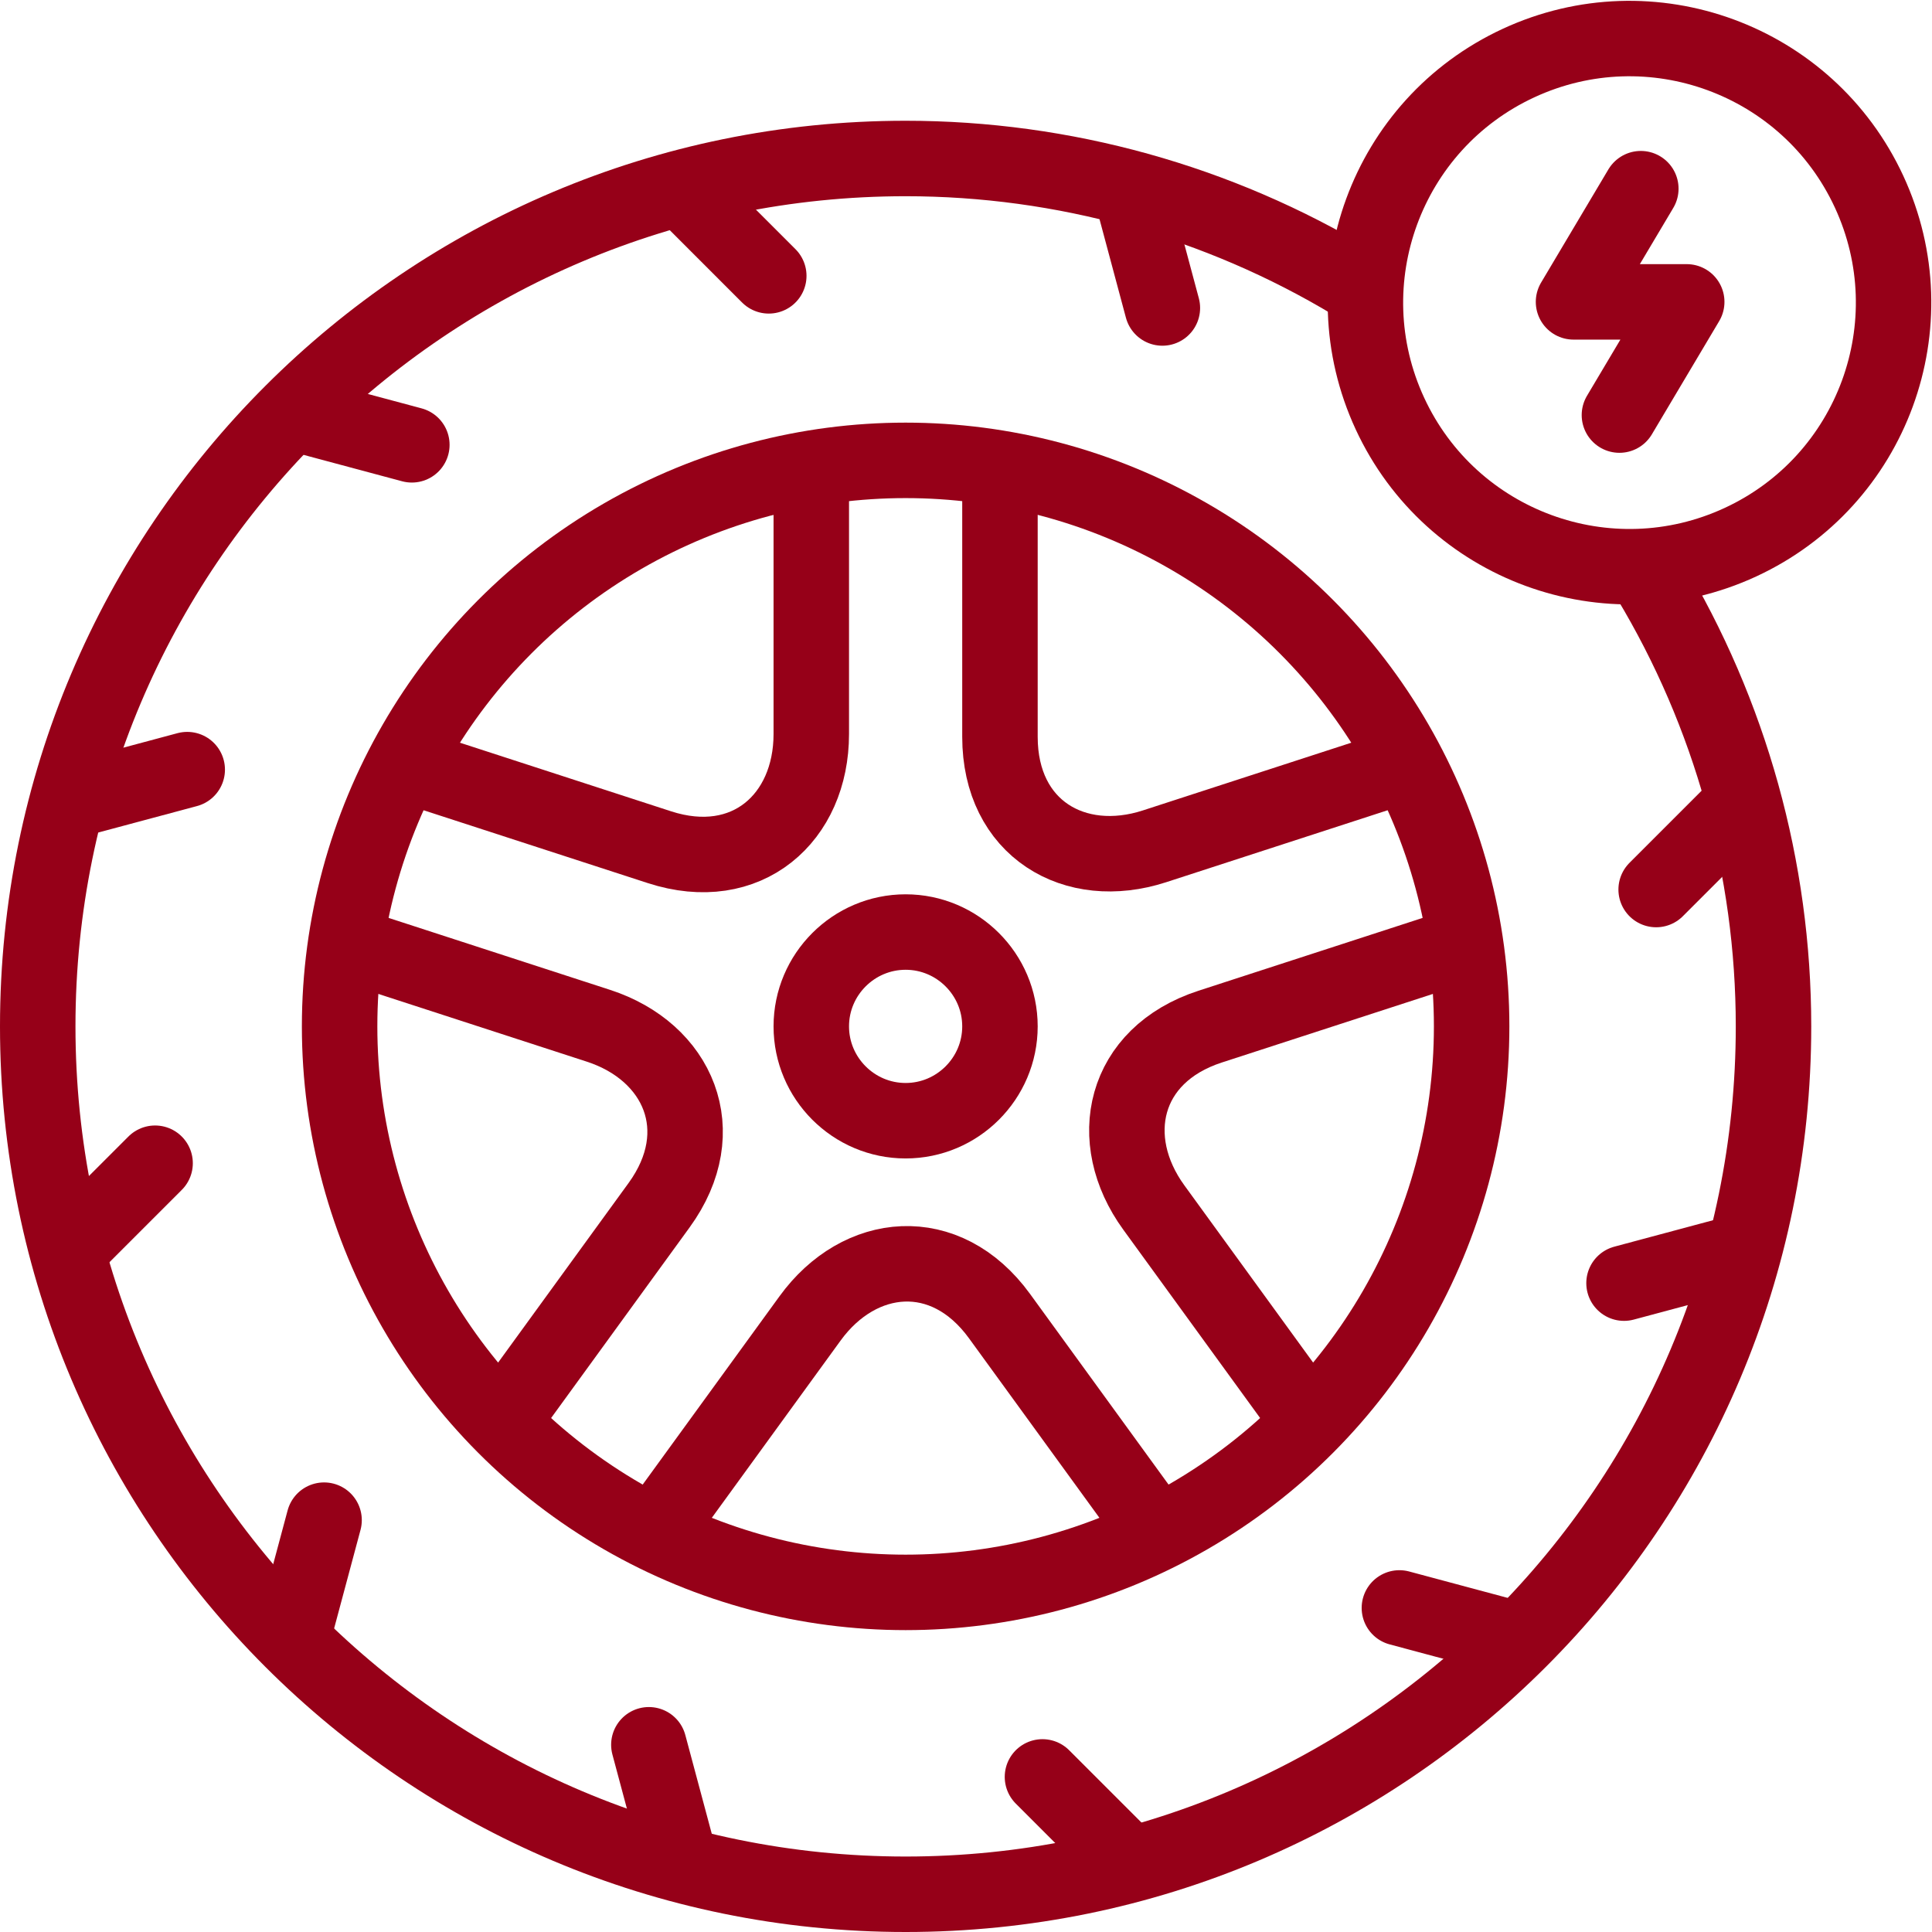
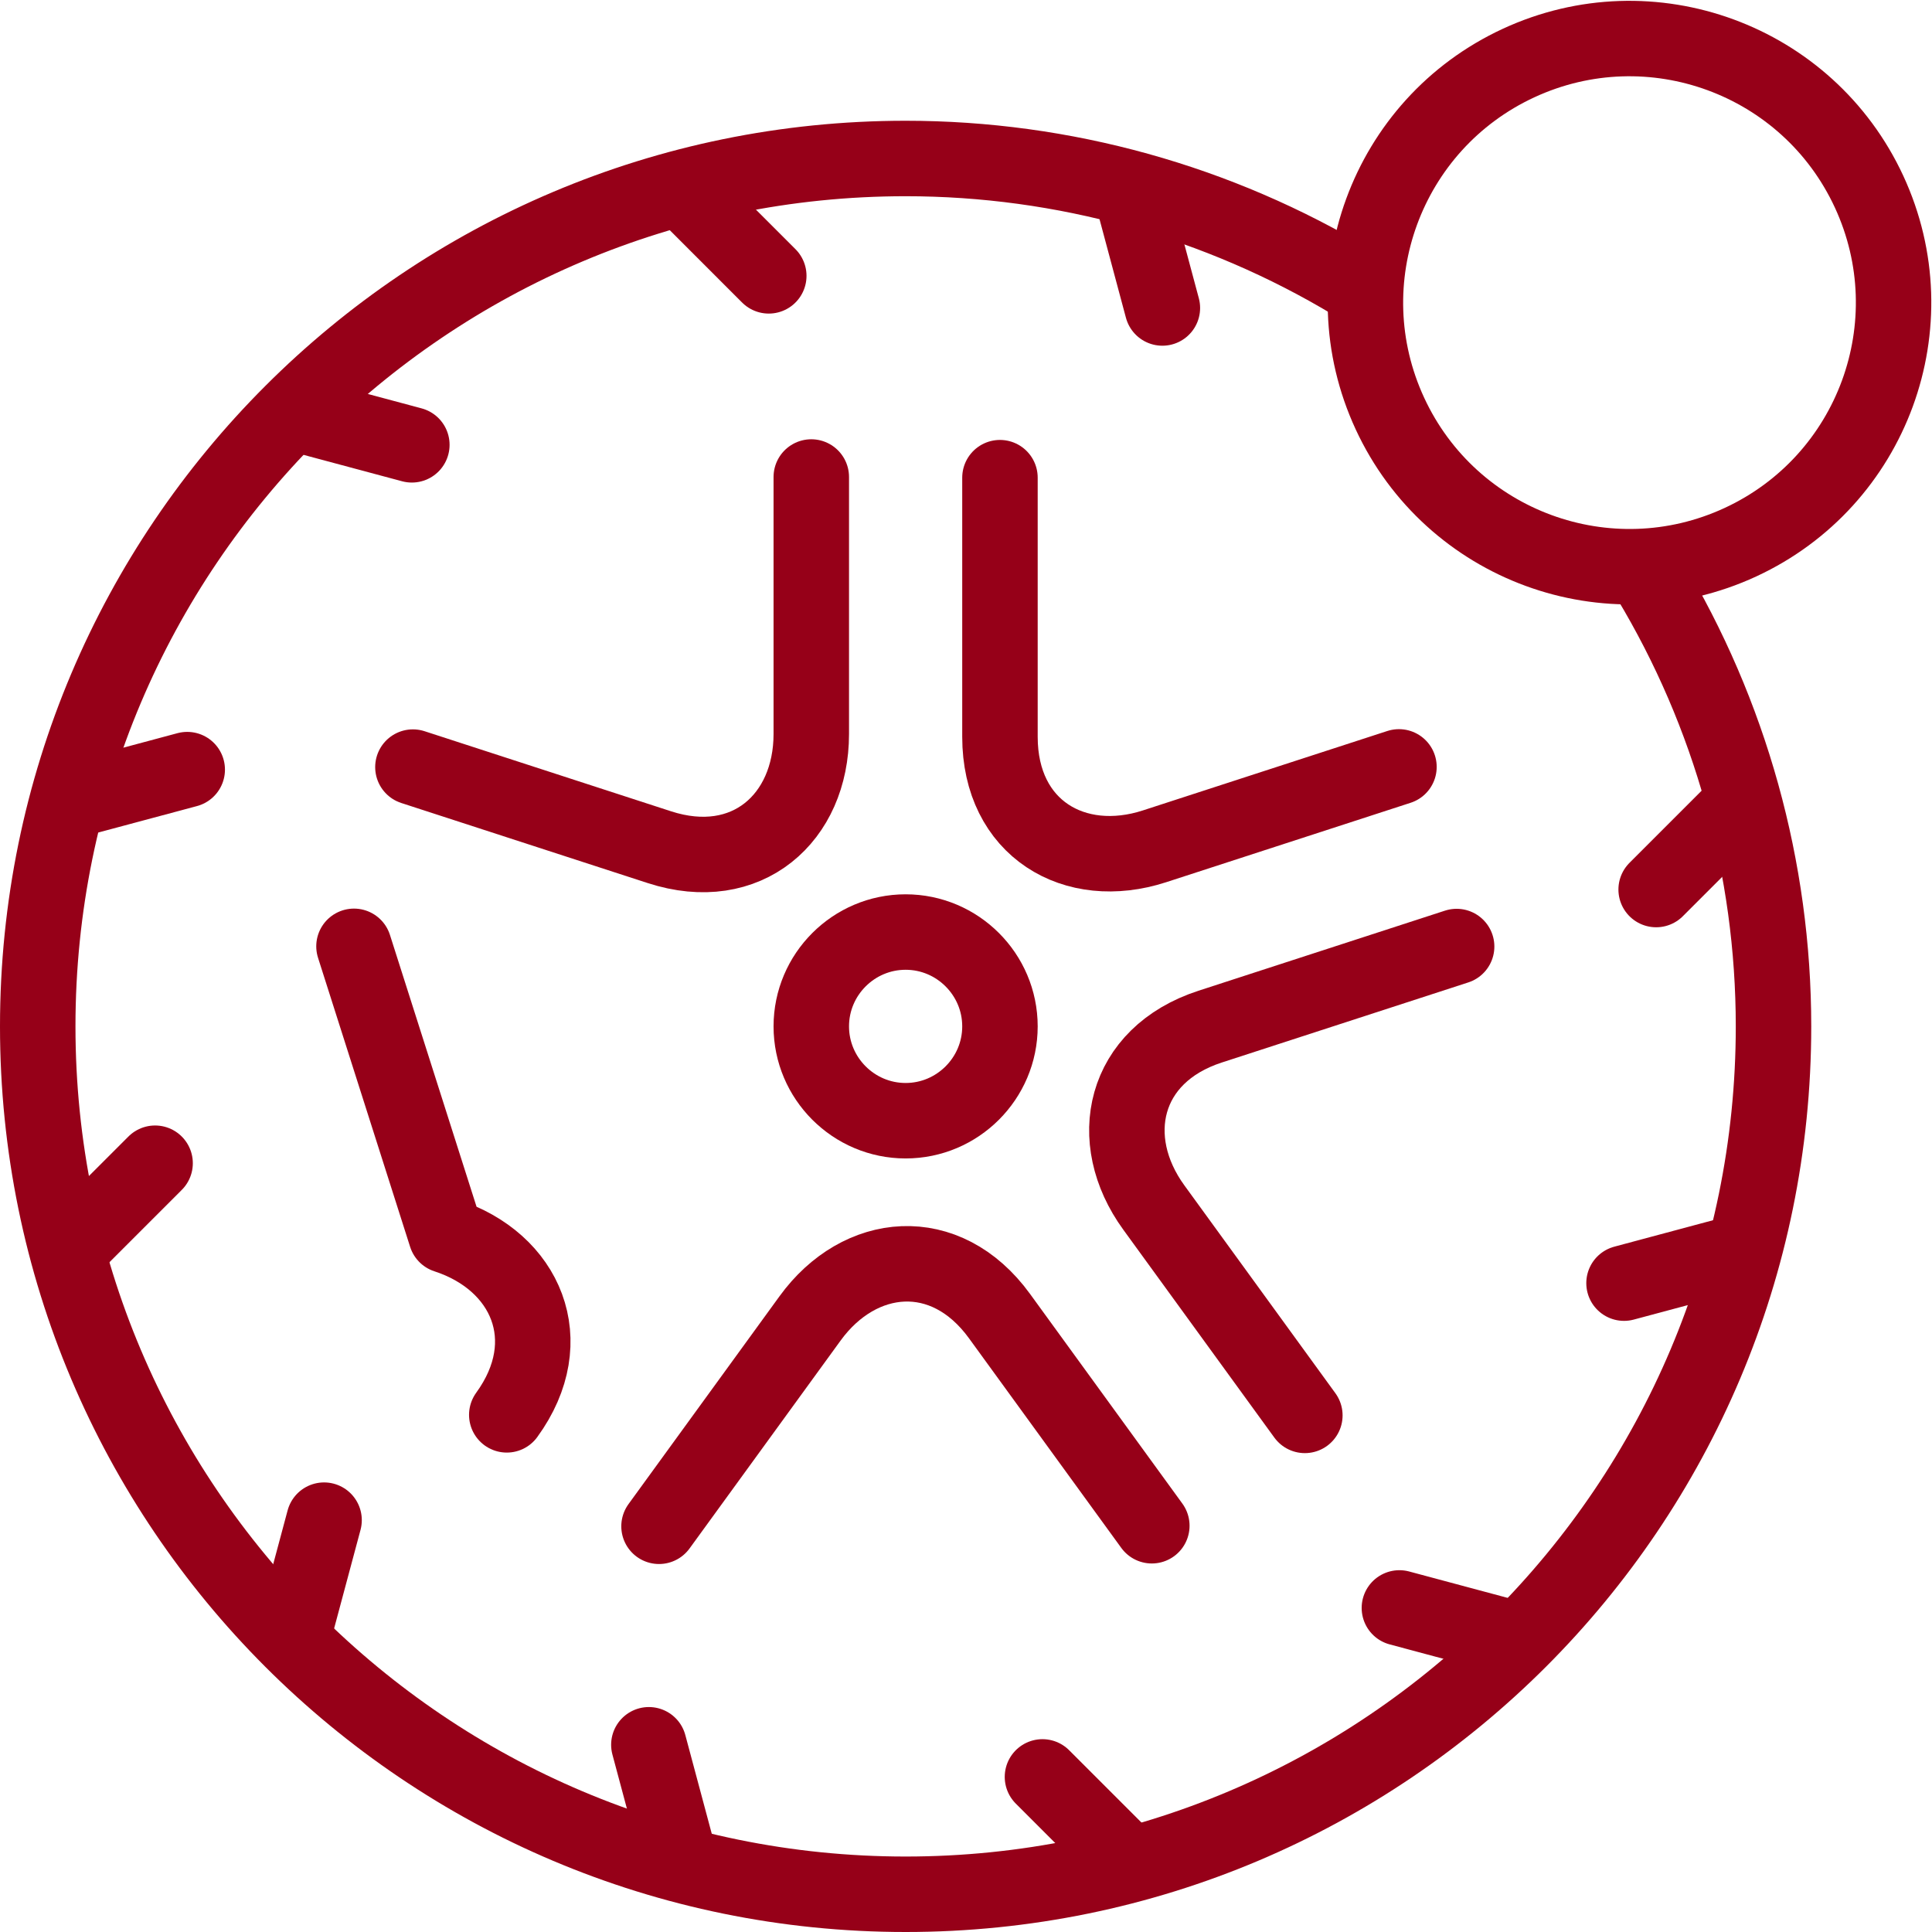
<svg xmlns="http://www.w3.org/2000/svg" id="Capa_1" x="0px" y="0px" viewBox="0 0 512.002 512.002" style="enable-background:new 0 0 512.002 512.002;" xml:space="preserve" width="300" height="300">
  <g width="100%" height="100%" transform="matrix(1,0,0,1,0,0)">
    <g>
-       <polyline style="fill-rule: evenodd; clip-rule: evenodd; stroke-linecap: round; stroke-linejoin: round; stroke-miterlimit: 22.926;" points="&#10;&#09;&#09;429.166,110 447.001,80 417.001,80 434.837,50.001 &#09;" fill="none" fill-opacity="1" stroke="#960018" stroke-opacity="1" data-original-stroke-color="#000000ff" stroke-width="20" data-original-stroke-width="20" />
      <ellipse transform="matrix(0.907 -0.42 0.42 0.907 6.412 189.08)" style="fill-rule: evenodd; clip-rule: evenodd; stroke-linecap: round; stroke-linejoin: round; stroke-miterlimit: 22.926;" cx="432.002" cy="80" rx="70" ry="70" fill="none" fill-opacity="1" stroke="#960018" stroke-opacity="1" data-original-stroke-color="#000000ff" stroke-width="20" data-original-stroke-width="20" />
      <path style="fill-rule: evenodd; clip-rule: evenodd; stroke-linecap: round; stroke-linejoin: round; stroke-miterlimit: 22.926;" d="&#10;&#09;&#09;M358.641,74.963C322.825,53.397,281.808,42.002,240,42.002c-127.026,0-230,102.974-230,230c0,127.025,102.974,230,230,230&#10;&#09;&#09;s230-102.975,230-230c0-41.808-11.396-82.825-32.962-118.641" fill="none" fill-opacity="1" stroke="#960018" stroke-opacity="1" data-original-stroke-color="#000000ff" stroke-width="20" data-original-stroke-width="20" />
-       <circle style="fill-rule: evenodd; clip-rule: evenodd; stroke-linecap: round; stroke-linejoin: round; stroke-miterlimit: 22.926;" cx="240" cy="272.002" r="150" fill="none" fill-opacity="1" stroke="#960018" stroke-opacity="1" data-original-stroke-color="#000000ff" stroke-width="20" data-original-stroke-width="20" />
      <line style="fill-rule: evenodd; clip-rule: evenodd; stroke-linecap: round; stroke-linejoin: round; stroke-miterlimit: 22.926;" x1="179.977" y1="492.319" x2="171.957" y2="462.386" fill="none" fill-opacity="1" stroke="#960018" stroke-opacity="1" data-original-stroke-color="#000000ff" stroke-width="20" data-original-stroke-width="20" />
      <line style="fill-rule: evenodd; clip-rule: evenodd; stroke-linecap: round; stroke-linejoin: round; stroke-miterlimit: 22.926;" x1="77.86" y1="432.79" x2="85.881" y2="402.858" fill="none" fill-opacity="1" stroke="#960018" stroke-opacity="1" data-original-stroke-color="#000000ff" stroke-width="20" data-original-stroke-width="20" />
      <line style="fill-rule: evenodd; clip-rule: evenodd; stroke-linecap: round; stroke-linejoin: round; stroke-miterlimit: 22.926;" x1="19.189" y1="330.179" x2="41.101" y2="308.267" fill="none" fill-opacity="1" stroke="#960018" stroke-opacity="1" data-original-stroke-color="#000000ff" stroke-width="20" data-original-stroke-width="20" />
      <line style="fill-rule: evenodd; clip-rule: evenodd; stroke-linecap: round; stroke-linejoin: round; stroke-miterlimit: 22.926;" x1="19.683" y1="211.979" x2="49.616" y2="203.959" fill="none" fill-opacity="1" stroke="#960018" stroke-opacity="1" data-original-stroke-color="#000000ff" stroke-width="20" data-original-stroke-width="20" />
      <line style="fill-rule: evenodd; clip-rule: evenodd; stroke-linecap: round; stroke-linejoin: round; stroke-miterlimit: 22.926;" x1="79.212" y1="109.862" x2="109.144" y2="117.883" fill="none" fill-opacity="1" stroke="#960018" stroke-opacity="1" data-original-stroke-color="#000000ff" stroke-width="20" data-original-stroke-width="20" />
      <line style="fill-rule: evenodd; clip-rule: evenodd; stroke-linecap: round; stroke-linejoin: round; stroke-miterlimit: 22.926;" x1="181.823" y1="51.19" x2="203.735" y2="73.103" fill="none" fill-opacity="1" stroke="#960018" stroke-opacity="1" data-original-stroke-color="#000000ff" stroke-width="20" data-original-stroke-width="20" />
      <line style="fill-rule: evenodd; clip-rule: evenodd; stroke-linecap: round; stroke-linejoin: round; stroke-miterlimit: 22.926;" x1="300.023" y1="51.685" x2="308.043" y2="81.618" fill="none" fill-opacity="1" stroke="#960018" stroke-opacity="1" data-original-stroke-color="#000000ff" stroke-width="20" data-original-stroke-width="20" />
      <line style="fill-rule: evenodd; clip-rule: evenodd; stroke-linecap: round; stroke-linejoin: round; stroke-miterlimit: 22.926;" x1="460.812" y1="213.825" x2="438.9" y2="235.737" fill="none" fill-opacity="1" stroke="#960018" stroke-opacity="1" data-original-stroke-color="#000000ff" stroke-width="20" data-original-stroke-width="20" />
      <line style="fill-rule: evenodd; clip-rule: evenodd; stroke-linecap: round; stroke-linejoin: round; stroke-miterlimit: 22.926;" x1="460.317" y1="332.025" x2="430.385" y2="340.045" fill="none" fill-opacity="1" stroke="#960018" stroke-opacity="1" data-original-stroke-color="#000000ff" stroke-width="20" data-original-stroke-width="20" />
      <line style="fill-rule: evenodd; clip-rule: evenodd; stroke-linecap: round; stroke-linejoin: round; stroke-miterlimit: 22.926;" x1="400.789" y1="434.142" x2="370.856" y2="426.121" fill="none" fill-opacity="1" stroke="#960018" stroke-opacity="1" data-original-stroke-color="#000000ff" stroke-width="20" data-original-stroke-width="20" />
      <line style="fill-rule: evenodd; clip-rule: evenodd; stroke-linecap: round; stroke-linejoin: round; stroke-miterlimit: 22.926;" x1="298.177" y1="492.814" x2="276.265" y2="470.901" fill="none" fill-opacity="1" stroke="#960018" stroke-opacity="1" data-original-stroke-color="#000000ff" stroke-width="20" data-original-stroke-width="20" />
      <path style="fill-rule: evenodd; clip-rule: evenodd; stroke-linecap: round; stroke-linejoin: round; stroke-miterlimit: 22.926;" d="&#10;&#09;&#09;M265,126.588v68.681c0,24.342,19.804,35.889,40.961,29.015l64.779-21.048" fill="none" fill-opacity="1" stroke="#960018" stroke-opacity="1" data-original-stroke-color="#000000ff" stroke-width="20" data-original-stroke-width="20" />
      <path style="fill-rule: evenodd; clip-rule: evenodd; stroke-linecap: round; stroke-linejoin: round; stroke-miterlimit: 22.926;" d="&#10;&#09;&#09;M109.428,203.29l65.32,21.223c23.151,7.522,40.253-7.744,40.252-29.99v-68.112" fill="none" fill-opacity="1" stroke="#960018" stroke-opacity="1" data-original-stroke-color="#000000ff" stroke-width="20" data-original-stroke-width="20" />
-       <path style="fill-rule: evenodd; clip-rule: evenodd; stroke-linecap: round; stroke-linejoin: round; stroke-miterlimit: 22.926;" d="&#10;&#09;&#09;M134.302,374.95l40.37-55.564c14.308-19.693,5.074-40.675-16.084-47.549L93.81,250.789" fill="none" fill-opacity="1" stroke="#960018" stroke-opacity="1" data-original-stroke-color="#000000ff" stroke-width="20" data-original-stroke-width="20" />
+       <path style="fill-rule: evenodd; clip-rule: evenodd; stroke-linecap: round; stroke-linejoin: round; stroke-miterlimit: 22.926;" d="&#10;&#09;&#09;M134.302,374.95c14.308-19.693,5.074-40.675-16.084-47.549L93.81,250.789" fill="none" fill-opacity="1" stroke="#960018" stroke-opacity="1" data-original-stroke-color="#000000ff" stroke-width="20" data-original-stroke-width="20" />
      <path style="fill-rule: evenodd; clip-rule: evenodd; stroke-linecap: round; stroke-linejoin: round; stroke-miterlimit: 22.926;" d="&#10;&#09;&#09;M305.247,404.339l-40.37-55.564c-14.308-19.693-37.117-17.395-50.193,0.603l-40.035,55.104" fill="none" fill-opacity="1" stroke="#960018" stroke-opacity="1" data-original-stroke-color="#000000ff" stroke-width="20" data-original-stroke-width="20" />
      <path style="fill-rule: evenodd; clip-rule: evenodd; stroke-linecap: round; stroke-linejoin: round; stroke-miterlimit: 22.926;" d="&#10;&#09;&#09;M386.023,250.843l-65.32,21.224c-23.151,7.522-28.013,29.925-14.937,47.922l40.035,55.104" fill="none" fill-opacity="1" stroke="#960018" stroke-opacity="1" data-original-stroke-color="#000000ff" stroke-width="20" data-original-stroke-width="20" />
      <path style="fill-rule: evenodd; clip-rule: evenodd; stroke-linecap: round; stroke-linejoin: round; stroke-miterlimit: 22.926;" d="&#10;&#09;&#09;M240,297.002c13.77,0,25-11.23,25-25c0-13.77-11.231-25-25-25c-13.77,0-25,11.231-25,25C215,285.771,226.23,297.002,240,297.002z" fill="none" fill-opacity="1" stroke="#960018" stroke-opacity="1" data-original-stroke-color="#000000ff" stroke-width="20" data-original-stroke-width="20" />
    </g>
  </g>
</svg>